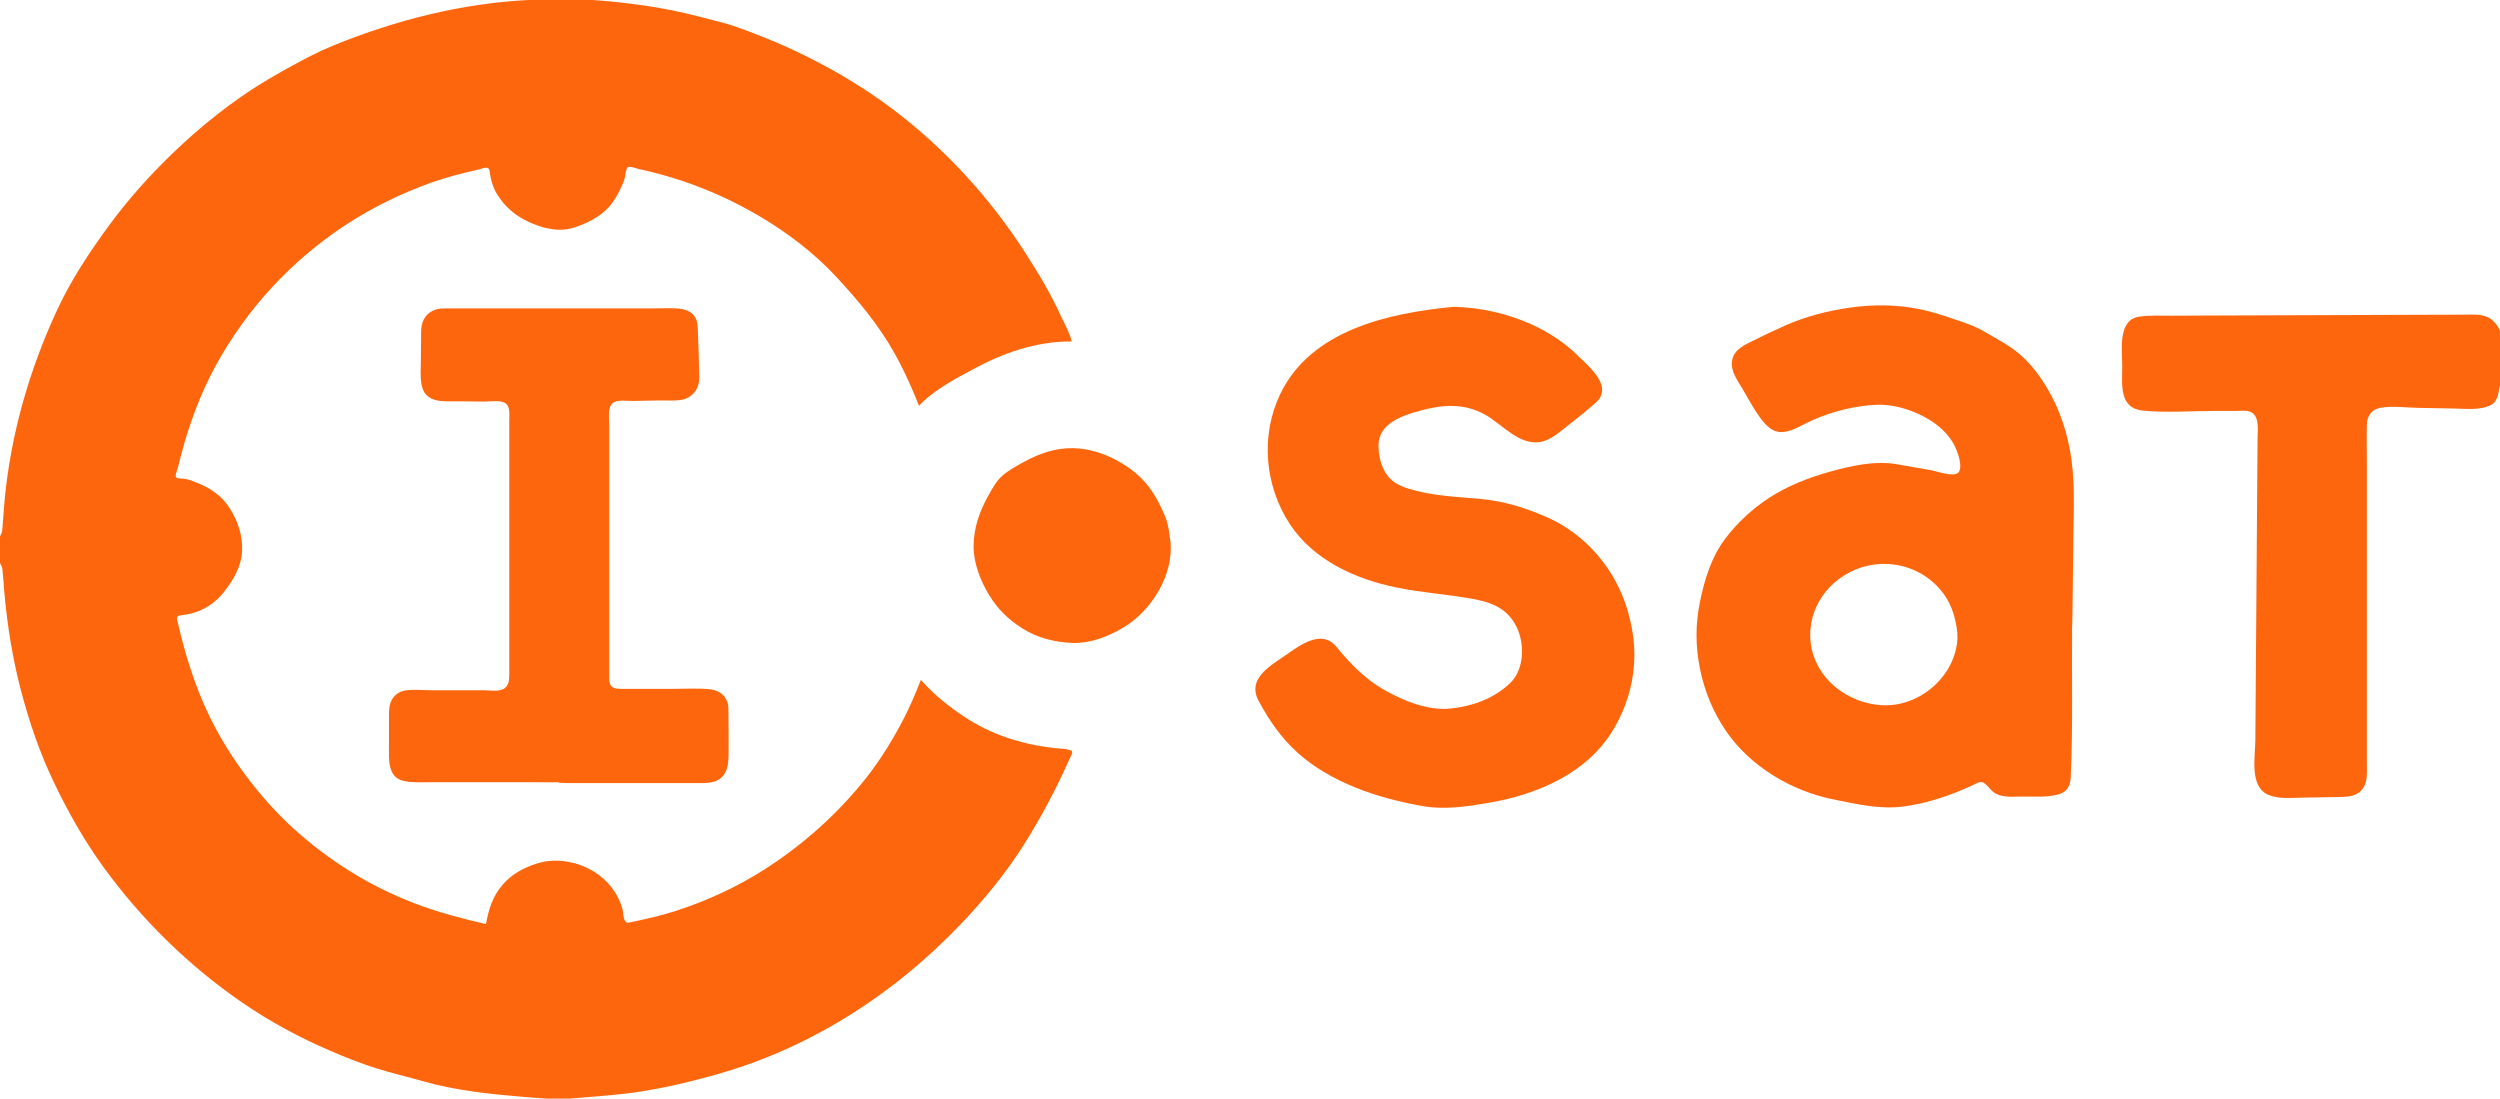
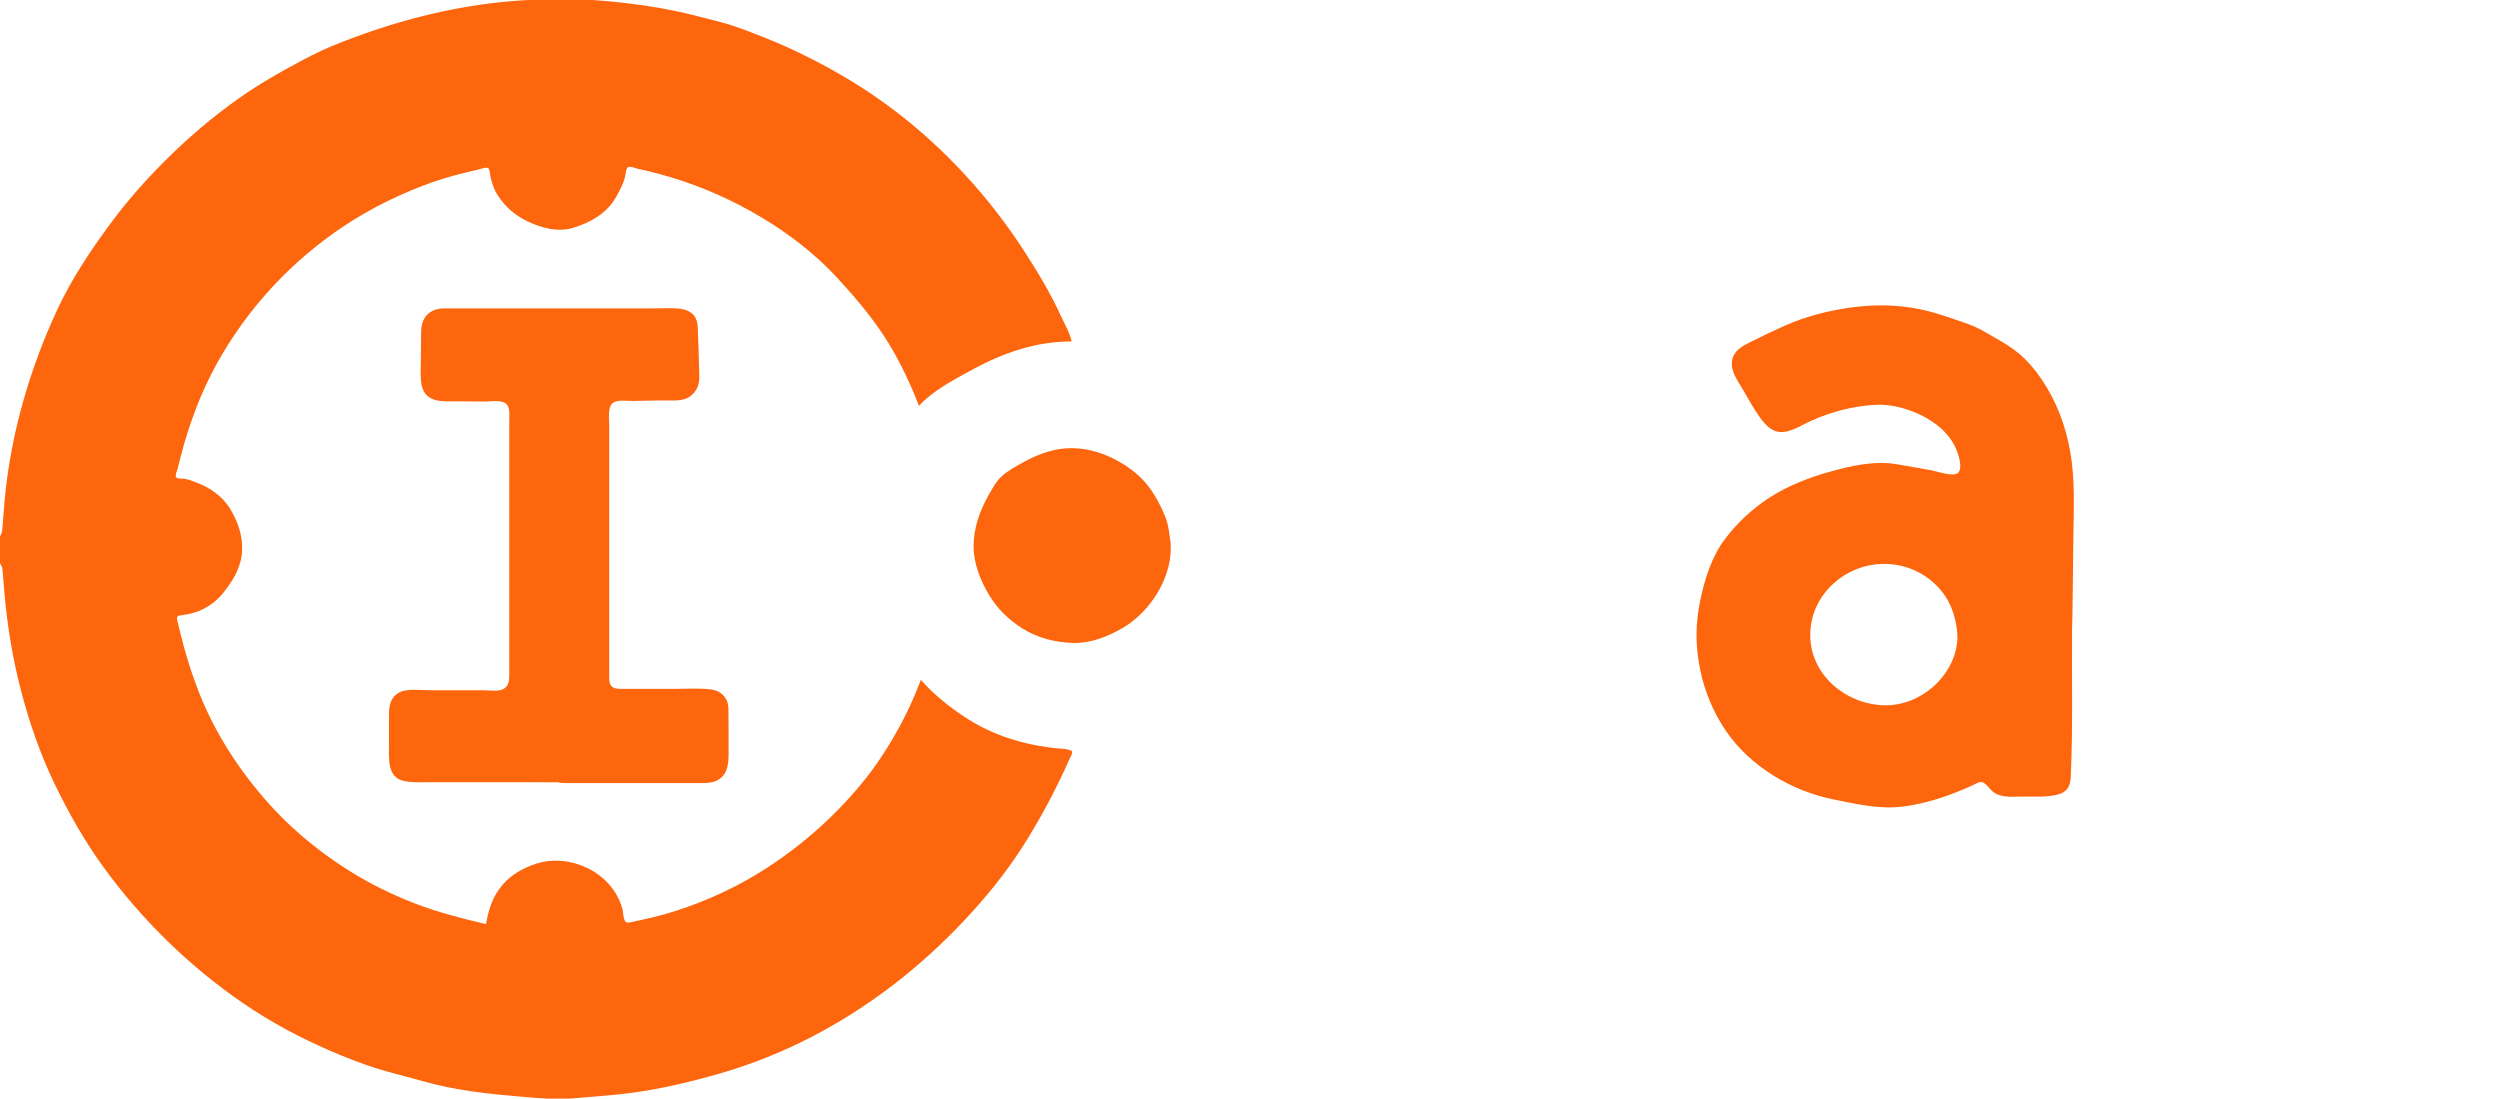
<svg xmlns="http://www.w3.org/2000/svg" version="1.1" id="Camada_1" x="0px" y="0px" viewBox="0 0 2941 1292.4" enable-background="new 0 0 2941 1292.4" xml:space="preserve">
  <g>
-     <path fill="#FE660D" d="M2941,451.9c-1.7,9-2,20.9-11.8,25.2c-12.8,5.6-28.1,3.8-41.6,3.5c-14.2-0.3-28.3-0.5-42.5-0.8   c-14.2-0.2-30.1-2.5-44.1-0.2c-10.5,1.7-16.3,9.1-16.6,19.4c-0.4,14.6,0,29.3,0,43.9c0,29.7,0,59.3,0,89c0,59.3,0,118.6,0,177.9   c0,29.7,0,59.3,0,89c0,10,1.2,21.1-5.3,29.6c-6.7,8.7-17.2,9-27.3,9.2c-14,0.3-28,0.5-41.9,0.7c-13.2,0.2-27.6,2-40.3-2.8   c-23.8-8.9-16.6-44.8-16.4-64.5c0.4-59.3,0.9-118.5,1.3-177.8c0.4-59.3,0.9-118.5,1.3-177.8c0.1-9.4,2.6-26.4-8.6-31   c-5-2-11.3-1-16.5-1c-8.1,0-16.2,0-24.3,0c-28.1,0-57.3,2.4-85.2-0.3c-28.5-2.7-24.7-30.5-24.6-52c0.1-17.9-5.8-54.6,19.5-58.5   c12.9-2,26.8-1.1,39.8-1.2c14.3-0.1,28.6-0.1,42.8-0.2c28.6-0.1,57.1-0.2,85.7-0.3c57.1-0.2,114.2-0.4,171.3-0.6   c14.3,0,28.6-0.1,42.8-0.1c10.4,0,22.5-1.4,31.5,4.9c3.9,2.7,6.8,6.5,9.4,10.5c3.4,5.1,1.6,14.2,1.6,20.2   C2941,421.2,2941,436.5,2941,451.9C2940.1,456.6,2941,430.6,2941,451.9z" />
    <path fill="#FE660D" d="M2437.6,738.1c-0.5,58.7,1.1,117.8-1.6,176.4c-0.6,11.9-5.4,18.1-17,20.7c-13.5,3-28.6,1.6-42.4,1.9   c-10.7,0.3-25,1.4-33.3-6.8c-3.2-3.1-5.9-7-9.6-9.4c-3.9-2.6-9.3,1.1-12.9,2.8c-26.3,12-51.5,20.8-80.3,24.9   c-28.5,4-55.5-2.5-83.4-8.1c-49.7-9.9-99-39.3-127.3-81.5c-14.7-21.8-24.7-46.2-29.9-72c-5.5-27.2-5.5-52.6,0.1-79.8   c5.2-25.7,13.5-52.2,29.4-73.3c14.2-18.8,32.1-35.4,51.9-48.3c21.4-13.9,45.9-23.5,70.4-30.4c25.1-7.1,53.8-13.6,79.7-9.1   c13.7,2.4,27.4,4.8,41,7.2c6,1.1,26.1,8.3,31.3,2.7c5.5-5.9,0.1-21.6-2.5-27.7c-4.7-11.3-13.1-21.1-22.8-28.5   c-18.9-14.5-46.9-24.6-70.8-23.6c-26.2,1.1-52.7,8-76.5,18.6c-10.6,4.7-21.4,12.2-33.1,13.4c-12.5,1.3-20.7-7.7-27.5-17   c-7.8-10.7-14.1-22.6-20.8-34c-5.9-10-14.1-20.7-12.1-33c1.9-11.4,11.3-16.7,20.7-21.4c13.5-6.8,27.1-13.3,40.9-19.5   c24.7-11,51-17.7,77.7-21.5c27.3-3.8,54.9-3.6,82,2c13,2.7,25.6,6.8,38.2,11.1c13.1,4.4,25.7,8.3,37.6,15.4   c13.4,7.9,27.7,15.1,39.7,25.1c10.7,8.8,19.7,19.5,27.4,30.9c17.2,25.4,27.9,53.7,33.4,83.8c6.1,33.4,4.3,67.1,3.9,100.8   C2438.9,640.3,2438.1,738.1,2437.6,738.1C2437.1,794.9,2437.7,738.1,2437.6,738.1z M2302.8,745.9c-2.2-21.7-8.4-40.3-23.9-56.3   c-17.1-17.7-40.8-27-65.5-26.2c-41.2,1.4-78,32.2-83.2,73.5c-6.4,50.7,35.9,90,83.9,92.7C2259.9,832.2,2303.9,792.3,2302.8,745.9   C2302.1,739.5,2303.2,763.5,2302.8,745.9z" />
-     <path fill="#FE660D" d="M1709.4,361c51.7,0.7,109.3,20.3,146.5,57.1c14.1,13.9,42.9,37,20.8,56.2c-9.9,8.6-20,16.9-30.4,24.9   c-10.1,7.7-21.5,18.7-34.5,20.8c-25.6,4-45.4-22-66-32.9c-24.9-13.2-49.5-11-75.8-3.8c-20.6,5.7-48,14.8-48.3,40.3   c-0.1,11.3,2.4,23.2,8.4,32.8c6.5,10.5,16.2,15.2,27.7,18.7c27.1,8.3,56.2,9.3,84.3,11.9c27,2.5,53.2,10.5,77.9,21.5   c46.6,20.6,81.5,62.6,95.2,111.3c7.8,27.6,9.9,53.4,4.5,81.8c-4.6,24.5-15.7,50.1-30.8,70.1c-31.4,41.6-84.8,63.4-134.6,72.2   c-27.4,4.8-54.1,9.1-81.8,4.2c-26.5-4.8-53.7-11.7-78.6-21.9c-24.1-9.8-47.9-23.1-67.3-40.6c-19.5-17.6-33.8-38.3-46.1-61.4   c-13.3-25.1,12.3-40,30.2-52.3c17.1-11.7,43.6-32.9,61.5-11c16.4,20.1,33.9,38.1,56.7,51c22.7,12.8,51.4,24.4,77.9,21.6   c25.9-2.8,49.9-11.5,69.1-29.3c17.4-16.2,18.1-46.5,8.2-66.7c-12.1-24.5-33.5-30.1-58.6-34.2c-27.4-4.5-55.2-6.5-82.4-12.1   c-48.5-9.9-98-32.2-125.9-74.9c-29.4-44.9-34.5-103.8-11.3-152.4C1542,388.2,1633.5,368.3,1709.4,361   C1726.4,361.2,1698.1,362.1,1709.4,361z" />
    <path fill="#FE660D" d="M1377,637.8c3.5,39.6-23,81.4-56.2,100.9c-17.2,10.1-37.9,18.2-58.1,17.7c-20.9-0.6-42.1-5.8-59.8-17   c-16.5-10.5-29.1-22.6-39.3-39.4c-10.2-16.7-18.4-37.8-18.3-57.6c0.2-21.5,7.1-41.2,17.6-59.8c4.3-7.6,9.1-16.6,15.7-22.5   c7.7-6.9,17.7-12.2,26.7-17.1c17.6-9.6,36.5-16.1,56.7-15.8c20,0.3,39.7,7,56.8,17.2c16.7,9.9,29.7,21.9,39.6,38.5   c4.9,8.3,9.3,17,12.8,26C1375,618.7,1375.4,627.5,1377,637.8C1378.2,652.2,1376,631,1377,637.8z" />
    <path fill="#FE660D" d="M1259.9,882.9c-2.1-0.8-4.4-1.3-6.8-1.8c-40.1-2.6-80.3-13.5-114.3-35.1c-21.4-13.6-39.7-28.5-55.5-46.2   c-6.1,15.8-12.7,31.3-20.6,46.5c-12.5,24-26.7,47.1-43.4,68.4c-33.5,42.4-74.3,78.9-119.8,108c-32.5,20.8-67.6,36.9-104.2,48.8   c-18.1,5.9-36.6,9.9-55.2,13.8c-7.4,1.6-6.5-10.8-7.8-15.9c-2.1-7.7-5.6-15-10-21.6c-18.9-28.3-58.7-42.3-91-31.9   c-15.5,5-29.4,12.5-40.1,25c-11.8,13.7-16.3,28.7-19.5,46.2c-28.7-6.7-56.7-13.9-84.2-24.5c-26.2-10.1-51.4-22.5-75.3-37.4   c-23.9-14.9-46.4-31.8-67.2-50.8c-20-18.3-37.5-37.9-53.9-59.5c-23-30.2-42.6-63.9-56.6-99.3c-7.1-17.9-13.1-36.2-18.2-54.8   c-2.6-9.7-5.1-19.4-7.3-29.1c-0.7-2.9-2-6.8,1.9-7.5c3.8-0.7,7.6-1.2,11.4-1.9c16.4-3.3,31-12.8,41.2-25.9   c11.2-14.4,20.6-30,21.3-48.7c0.8-17.8-5.2-35-14.6-49.9c-9.4-14.8-22.8-23.7-38.9-30.1c-4.8-1.9-9.6-3.8-14.7-4.5   c-2.2-0.3-7.9,0.3-9.4-1.8c-1.6-2.2,1.2-8,1.8-10.2c1.2-4.6,2.3-9.3,3.5-13.9c4.8-18.9,10.7-37.3,17.6-55.5   c13.5-35.9,32.1-69.4,54.5-100.5c44-61,103.1-111.2,170.6-144.4c17.1-8.4,34.6-15.8,52.5-22.2c18.4-6.5,36.8-11.1,55.8-15.4   c2.4-0.6,8.3-3.1,10.7-1.5c2.1,1.4,2.2,6.9,2.6,9.1c1.6,8.3,4.1,15.8,8.8,22.9c9.1,14,20.5,23.8,35.6,30.9   c15.9,7.5,34.7,12.6,52.1,7.6c15.5-4.5,32.5-12.9,43.3-25.1c6.2-7,10.7-15.4,14.6-23.8c1.8-3.9,3.3-7.8,4.2-12   c0.7-2.8,0.8-8.3,2.9-10.4c2.2-2.2,9.7,1.1,12.2,1.6c4.5,1,9,2,13.5,3.1c9,2.1,17.8,4.7,26.7,7.3c36.5,11.1,71.4,26.7,104.2,46.2   c32.1,19.1,63.4,42.9,88.8,70.4c25.8,27.8,49.9,56.5,68.5,89.8c9.1,16.2,17,33.1,24.2,50.3c1.6,3.9,3.2,7.9,4.7,11.8   c2.2-2.5,4.4-4.8,6.8-6.9c16.1-14.4,37.1-25.6,56-35.8c36.2-19.7,75.1-33.3,116.7-33.1c-0.4-6.6-10.9-26.4-12.5-29.8   c-11.9-26.4-27-51.4-42.7-75.7c-41.2-64-94.3-121.9-155.2-167.8c-30.5-22.9-62.8-42.7-96.9-59.8C936.5,60.1,919.1,52,901.4,45   c-17.3-6.8-34.9-14.1-52.9-18.8c-18.9-4.9-37.5-9.9-56.6-13.8c-19.1-3.9-38.3-6.7-57.6-9c-19.3-2.3-38.3-3.6-57.7-4.6   C667-1.7,658-3.1,648.5-1.7c-9,1.3-18.2,1.3-27.2,1.7c-78.9,4.1-155.4,23.6-228.4,53.2c-17.7,7.2-35.2,16.4-51.9,25.6   c-16.8,9.3-33.7,19-49.6,29.7c-30.9,20.8-60,44.7-86.9,70.5c-27.9,26.7-53.7,55.5-76.5,86.6c-22.5,30.7-43.9,63-60.1,97.6   C34.8,434,12.6,510.8,5.4,588.8C4.5,598.9,3.8,609,3,619.1c-0.3,3.2-0.1,6.7-1.9,9.6C-1.1,632.1,0,637.9,0,642c0,5.6,0,11.2,0,16.8   c0,2.9-0.3,4,1.3,6.2c1,1.5,1.4,3.3,1.6,5c0.9,8.9,1.4,17.8,2.2,26.6c3.4,38.9,9.7,78,19.6,115.8c9.8,37.4,22.2,73.6,39,108.6   c16.5,34.4,35.3,67.7,57.7,98.6c44.7,61.7,100.9,116.9,163.8,160c32,22,66.6,40.7,102.3,56.1c18,7.8,36.3,15.1,55,21   c18.4,5.8,37.2,10.1,55.7,15.4c37.6,10.7,78,15,116.9,18.2c19.1,1.5,38.4,3.5,57.5,1.9c19.4-1.7,38.9-3,58.3-5.1   c39.1-4.2,78-13.4,115.7-24.2c37.3-10.7,73.2-25.1,107.7-42.9c67.5-34.8,127.7-81.6,179.7-136.8c25.7-27.3,49.5-56.5,69.6-88.1   c21-33.1,39-67.1,54.9-102.9C1259.3,890.3,1263.4,884.3,1259.9,882.9z" />
    <path fill="#FE660D" d="M656.6,920.2c-40.6,0-81.2,0-121.9,0c-9.7,0-19.5,0-29.2,0c-10.2,0-20.6,0.7-30.6-1.5   c-19.5-4.3-17.3-26.1-17.3-43.2c0-10.4-0.1-20.7,0-31.1c0-8.2-0.2-16.4,4.6-23.2c3.6-5.2,9.2-8.2,15.1-9c9.8-1.4,20.4-0.2,30.3-0.2   c20.3,0,40.6,0,60.9,0c7.2,0,17.1,2,23.8-1.5c6.6-3.5,6.8-10.9,6.8-17.9c0-88.7,0-177.4,0-266.1c0-10.6,0-21.3,0-31.9   c0-6.7,1.5-17.1-5.3-20.7c-6.7-3.5-17.4-1.4-24.6-1.5c-10.2-0.1-20.5-0.1-30.7-0.3c-15.6-0.2-37.5,3-42.3-18.2   c-2.2-9.5-1.1-19.9-1.1-29.6c0.1-11.4,0.2-22.7,0.3-34.1c0.2-18.3,11.3-27.4,27.5-27.4c20.3,0,40.7,0,61,0c40.7,0,81.3,0,122,0   c20.3,0,40.7,0,61,0c9.7,0,19.4-0.5,29.1,0c7.4,0.4,16.3,2.4,21.1,9.3c4.6,6.6,3.7,16,4.1,23.9c0.5,11.4,0.9,22.9,1.1,34.3   c0.1,8.6,1.6,18.5-2.3,26.4c-3.5,7.1-10.1,12.1-17.3,13.5c-8.9,1.7-18.6,0.7-27.6,0.9c-10.3,0.2-20.6,0.4-31,0.6   c-6.4,0.1-18.6-2-23.8,2.9c-5.6,5.3-3.6,17.9-3.6,24.9c0,44.6,0,89.3,0,133.9c0,44.6,0,89.3,0,133.9c0,10.3,0,20.6,0,30.9   c0,10.9,5.7,12.2,14.8,12.2c20.1,0,40.2,0,60.4,0c14.6,0,29.7-1.1,44.3,0.6c11.2,1.3,20.5,9.4,20.7,22.4   c0.3,17.9,0.2,35.7,0.2,53.6c0,13.2-1.7,25.5-14.1,31.4c-5.5,2.6-11.9,2.8-17.8,2.8c-8.1,0-16.2,0-24.4,0c-16.2,0-32.5,0-48.7,0   c-16.2,0-32.5,0-48.7,0c-8.1,0-16.2,0-24.4,0C675.8,921,656.6,921.7,656.6,920.2C600.6,920.2,656.6,920.5,656.6,920.2z" />
  </g>
</svg>